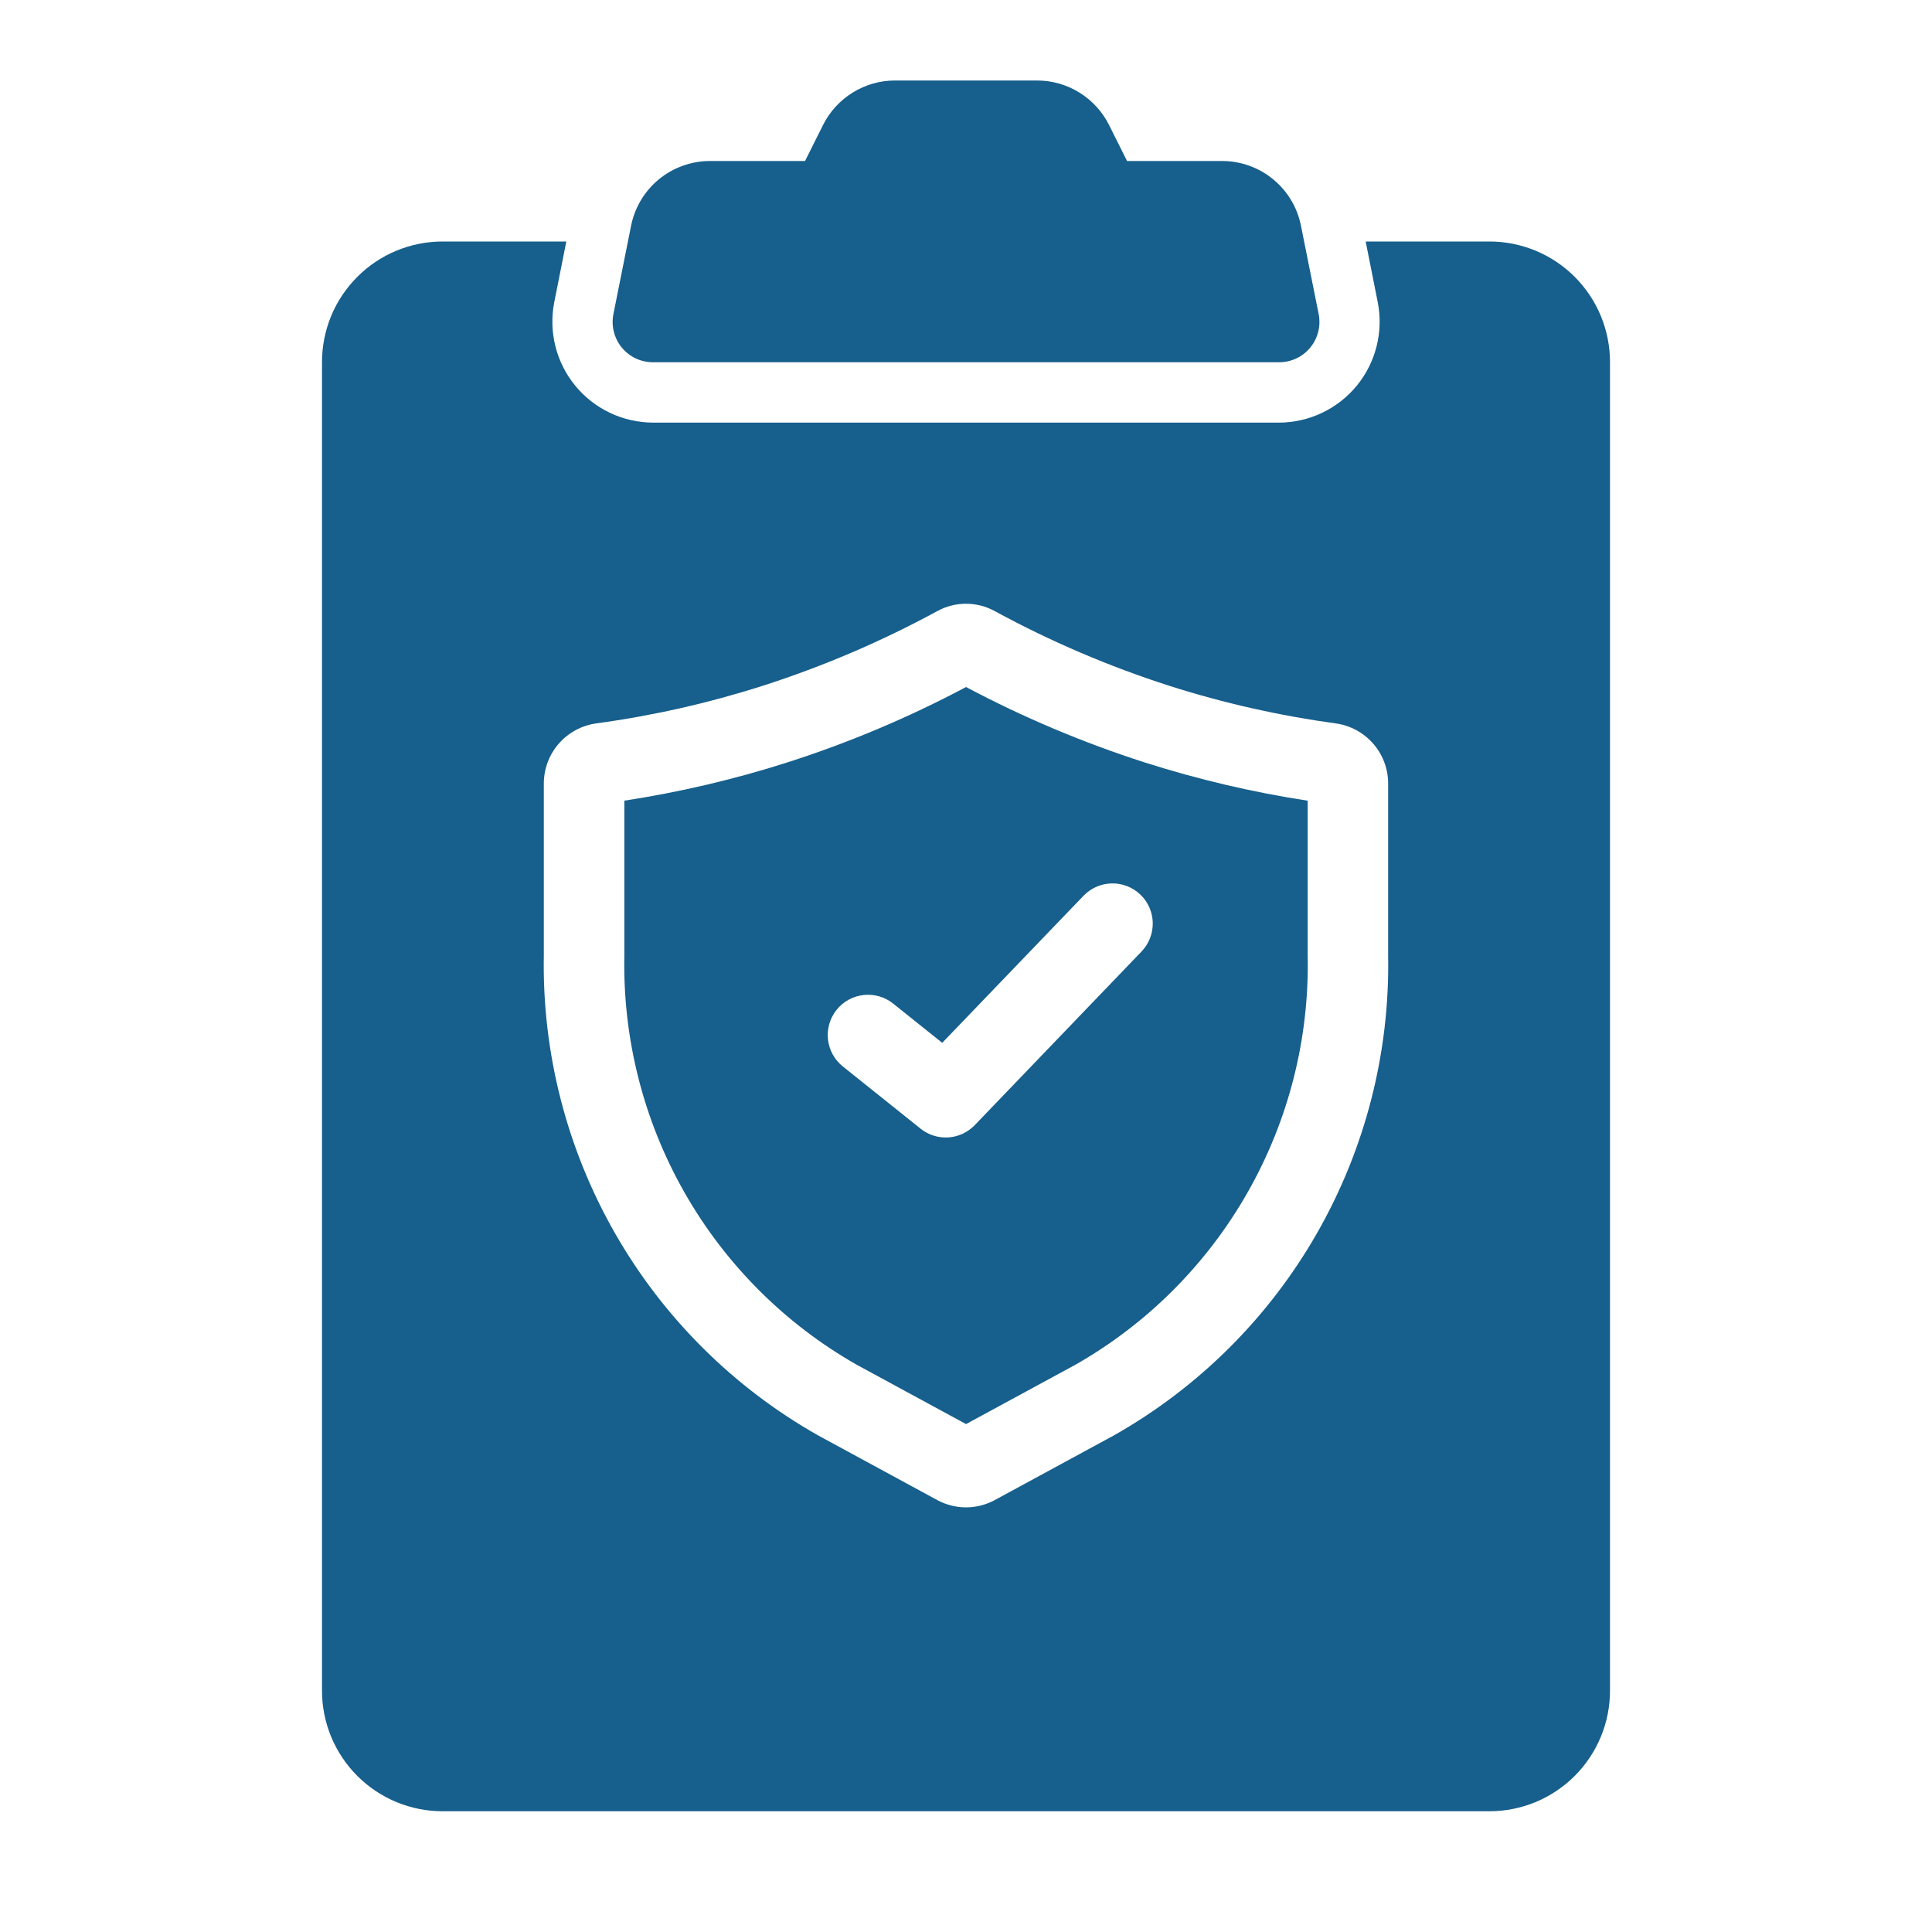
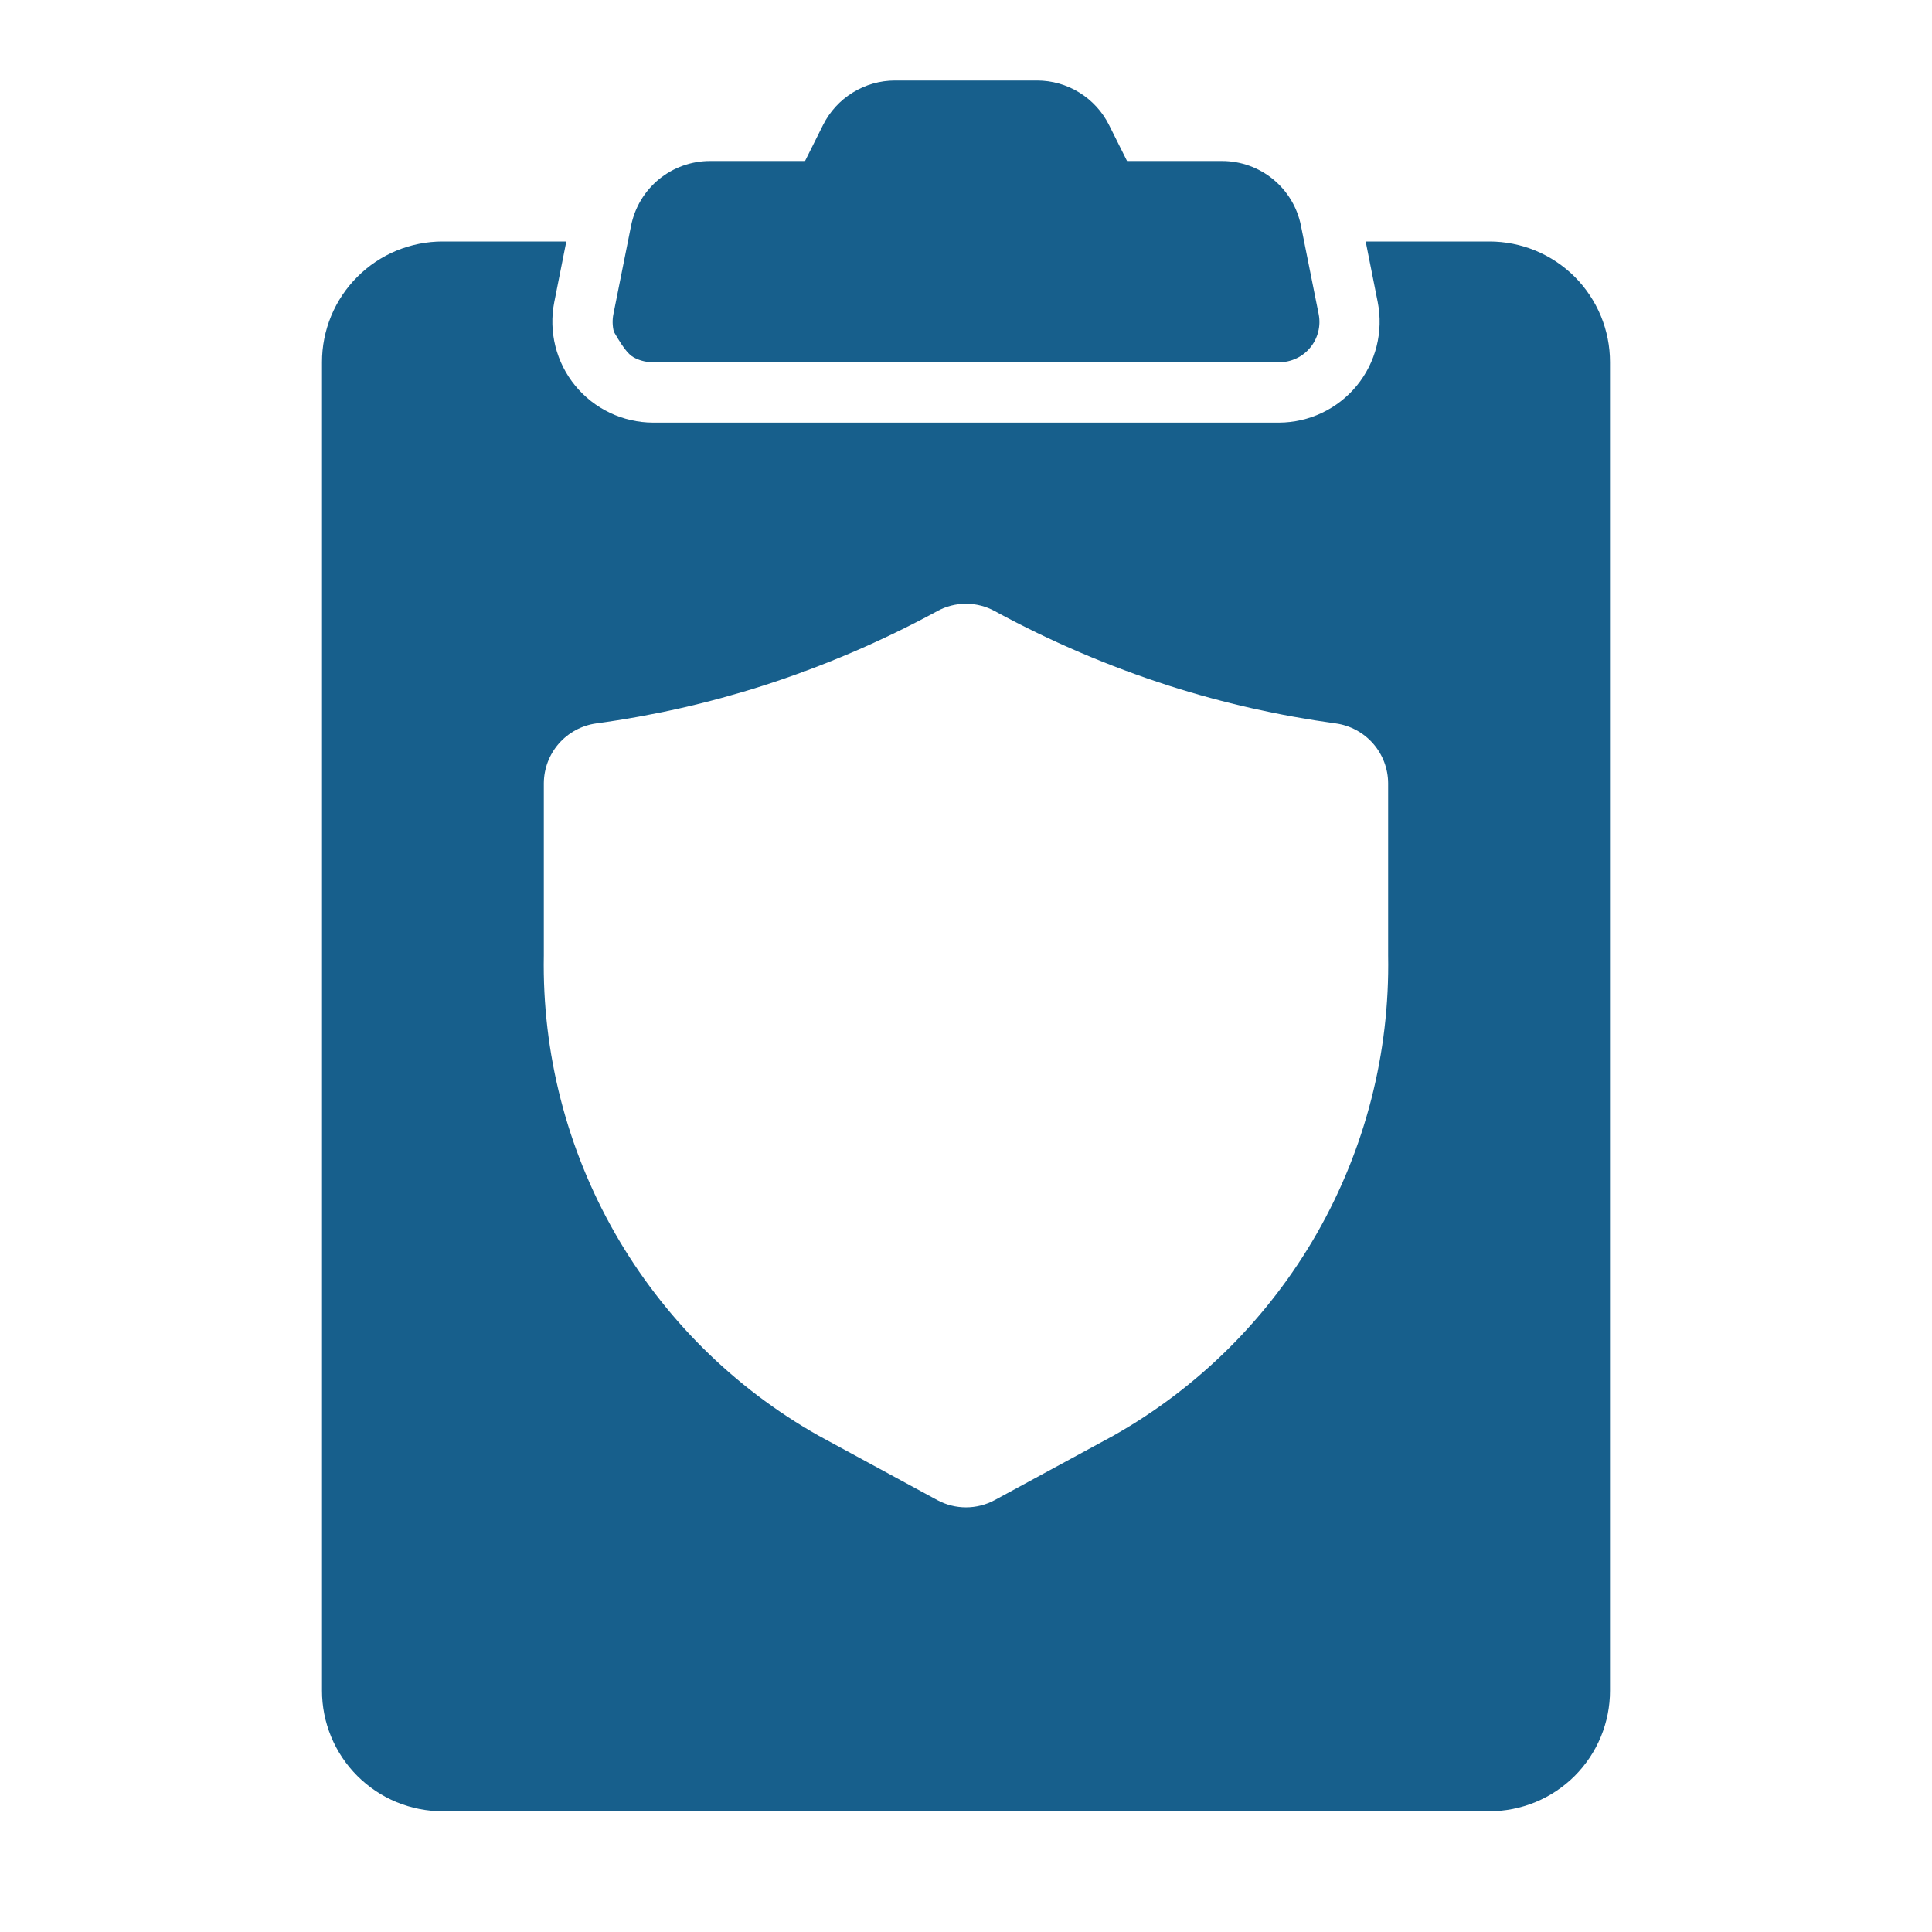
<svg xmlns="http://www.w3.org/2000/svg" width="48" height="48" viewBox="0 0 48 48" fill="none">
-   <path d="M24.001 17.069C22.58 17.824 21.094 18.451 19.561 18.942C18.239 19.365 16.885 19.682 15.512 19.892V23.737C15.47 25.795 15.984 27.826 16.999 29.615C18.015 31.405 19.495 32.888 21.283 33.906L24.001 35.381L26.719 33.906C28.507 32.888 29.987 31.405 31.002 29.615C32.018 27.826 32.532 25.795 32.489 23.737V19.893C31.117 19.683 29.764 19.365 28.441 18.943C26.909 18.451 25.423 17.824 24.001 17.069ZM28.361 23.64L24.218 27.953C24.045 28.133 23.811 28.242 23.562 28.259C23.313 28.275 23.067 28.198 22.872 28.042L20.939 26.495C20.732 26.329 20.6 26.088 20.571 25.825C20.542 25.561 20.619 25.297 20.784 25.09C20.95 24.883 21.191 24.75 21.454 24.721C21.717 24.691 21.982 24.767 22.189 24.933L23.409 25.909L26.92 22.255C27.011 22.16 27.119 22.084 27.24 22.032C27.36 21.979 27.489 21.951 27.621 21.948C27.752 21.945 27.882 21.969 28.005 22.017C28.127 22.064 28.238 22.136 28.333 22.227C28.428 22.317 28.503 22.426 28.556 22.546C28.609 22.667 28.637 22.796 28.64 22.927C28.642 23.058 28.619 23.189 28.571 23.311C28.524 23.433 28.452 23.545 28.361 23.64Z" fill="#175F8C" />
  <path d="M37 6H33.93L34.23 7.51C34.301 7.872 34.291 8.246 34.201 8.604C34.111 8.962 33.943 9.296 33.709 9.582C33.475 9.867 33.18 10.098 32.847 10.256C32.514 10.415 32.149 10.498 31.78 10.5H16.22C15.851 10.498 15.486 10.415 15.153 10.256C14.82 10.098 14.525 9.867 14.291 9.582C14.057 9.296 13.889 8.962 13.799 8.604C13.709 8.246 13.699 7.872 13.77 7.51L14.07 6H11C10.606 5.999 10.216 6.077 9.851 6.227C9.487 6.378 9.156 6.599 8.878 6.878C8.599 7.156 8.378 7.487 8.227 7.851C8.077 8.216 7.999 8.606 8 9V42C7.999 42.394 8.077 42.785 8.227 43.149C8.378 43.513 8.599 43.844 8.878 44.123C9.156 44.401 9.487 44.622 9.851 44.773C10.216 44.923 10.606 45.001 11 45H37C37.394 45.001 37.785 44.923 38.149 44.773C38.513 44.622 38.844 44.401 39.123 44.123C39.401 43.844 39.622 43.513 39.773 43.149C39.923 42.785 40.001 42.394 40 42V9C40.001 8.606 39.923 8.216 39.773 7.851C39.622 7.487 39.401 7.156 39.123 6.877C38.844 6.599 38.513 6.378 38.149 6.227C37.785 6.077 37.394 5.999 37 6ZM34.488 23.737C34.531 26.155 33.92 28.539 32.72 30.639C31.52 32.738 29.776 34.474 27.671 35.664L24.716 37.268C24.497 37.387 24.25 37.45 24 37.45C23.75 37.45 23.503 37.387 23.284 37.268L20.329 35.664C18.224 34.474 16.479 32.738 15.279 30.639C14.079 28.539 13.468 26.155 13.511 23.737V19.461C13.513 19.098 13.645 18.747 13.884 18.474C14.123 18.201 14.453 18.023 14.812 17.973C16.217 17.782 17.602 17.469 18.952 17.037C20.452 16.556 21.903 15.935 23.286 15.183L23.287 15.182C23.506 15.062 23.751 15 24 15C24.249 15 24.494 15.062 24.713 15.182C26.097 15.935 27.549 16.556 29.049 17.038C30.398 17.469 31.783 17.781 33.187 17.973C33.546 18.023 33.876 18.201 34.115 18.474C34.354 18.747 34.487 19.098 34.488 19.461L34.488 23.737Z" fill="#175F8C" />
-   <path d="M30.361 4H28.001L27.554 3.106C27.388 2.773 27.132 2.494 26.816 2.299C26.5 2.103 26.136 2 25.765 2H22.237C21.866 2 21.502 2.103 21.186 2.299C20.87 2.494 20.614 2.773 20.448 3.106L20.001 4H17.64C17.178 4 16.73 4.16 16.372 4.453C16.015 4.746 15.77 5.154 15.679 5.608L15.24 7.804C15.211 7.949 15.215 8.099 15.251 8.242C15.286 8.386 15.354 8.52 15.447 8.634C15.541 8.748 15.659 8.841 15.793 8.904C15.927 8.967 16.073 9 16.221 9H31.781C31.929 9 32.075 8.967 32.209 8.904C32.343 8.841 32.461 8.748 32.554 8.634C32.648 8.52 32.715 8.386 32.751 8.242C32.787 8.099 32.791 7.949 32.762 7.804L32.322 5.608C32.232 5.154 31.987 4.746 31.629 4.453C31.272 4.16 30.824 4 30.361 4Z" fill="#175F8C" />
+   <path d="M30.361 4H28.001L27.554 3.106C27.388 2.773 27.132 2.494 26.816 2.299C26.5 2.103 26.136 2 25.765 2H22.237C21.866 2 21.502 2.103 21.186 2.299C20.87 2.494 20.614 2.773 20.448 3.106L20.001 4H17.64C17.178 4 16.73 4.16 16.372 4.453C16.015 4.746 15.77 5.154 15.679 5.608L15.24 7.804C15.211 7.949 15.215 8.099 15.251 8.242C15.541 8.748 15.659 8.841 15.793 8.904C15.927 8.967 16.073 9 16.221 9H31.781C31.929 9 32.075 8.967 32.209 8.904C32.343 8.841 32.461 8.748 32.554 8.634C32.648 8.52 32.715 8.386 32.751 8.242C32.787 8.099 32.791 7.949 32.762 7.804L32.322 5.608C32.232 5.154 31.987 4.746 31.629 4.453C31.272 4.16 30.824 4 30.361 4Z" fill="#175F8C" />
</svg>